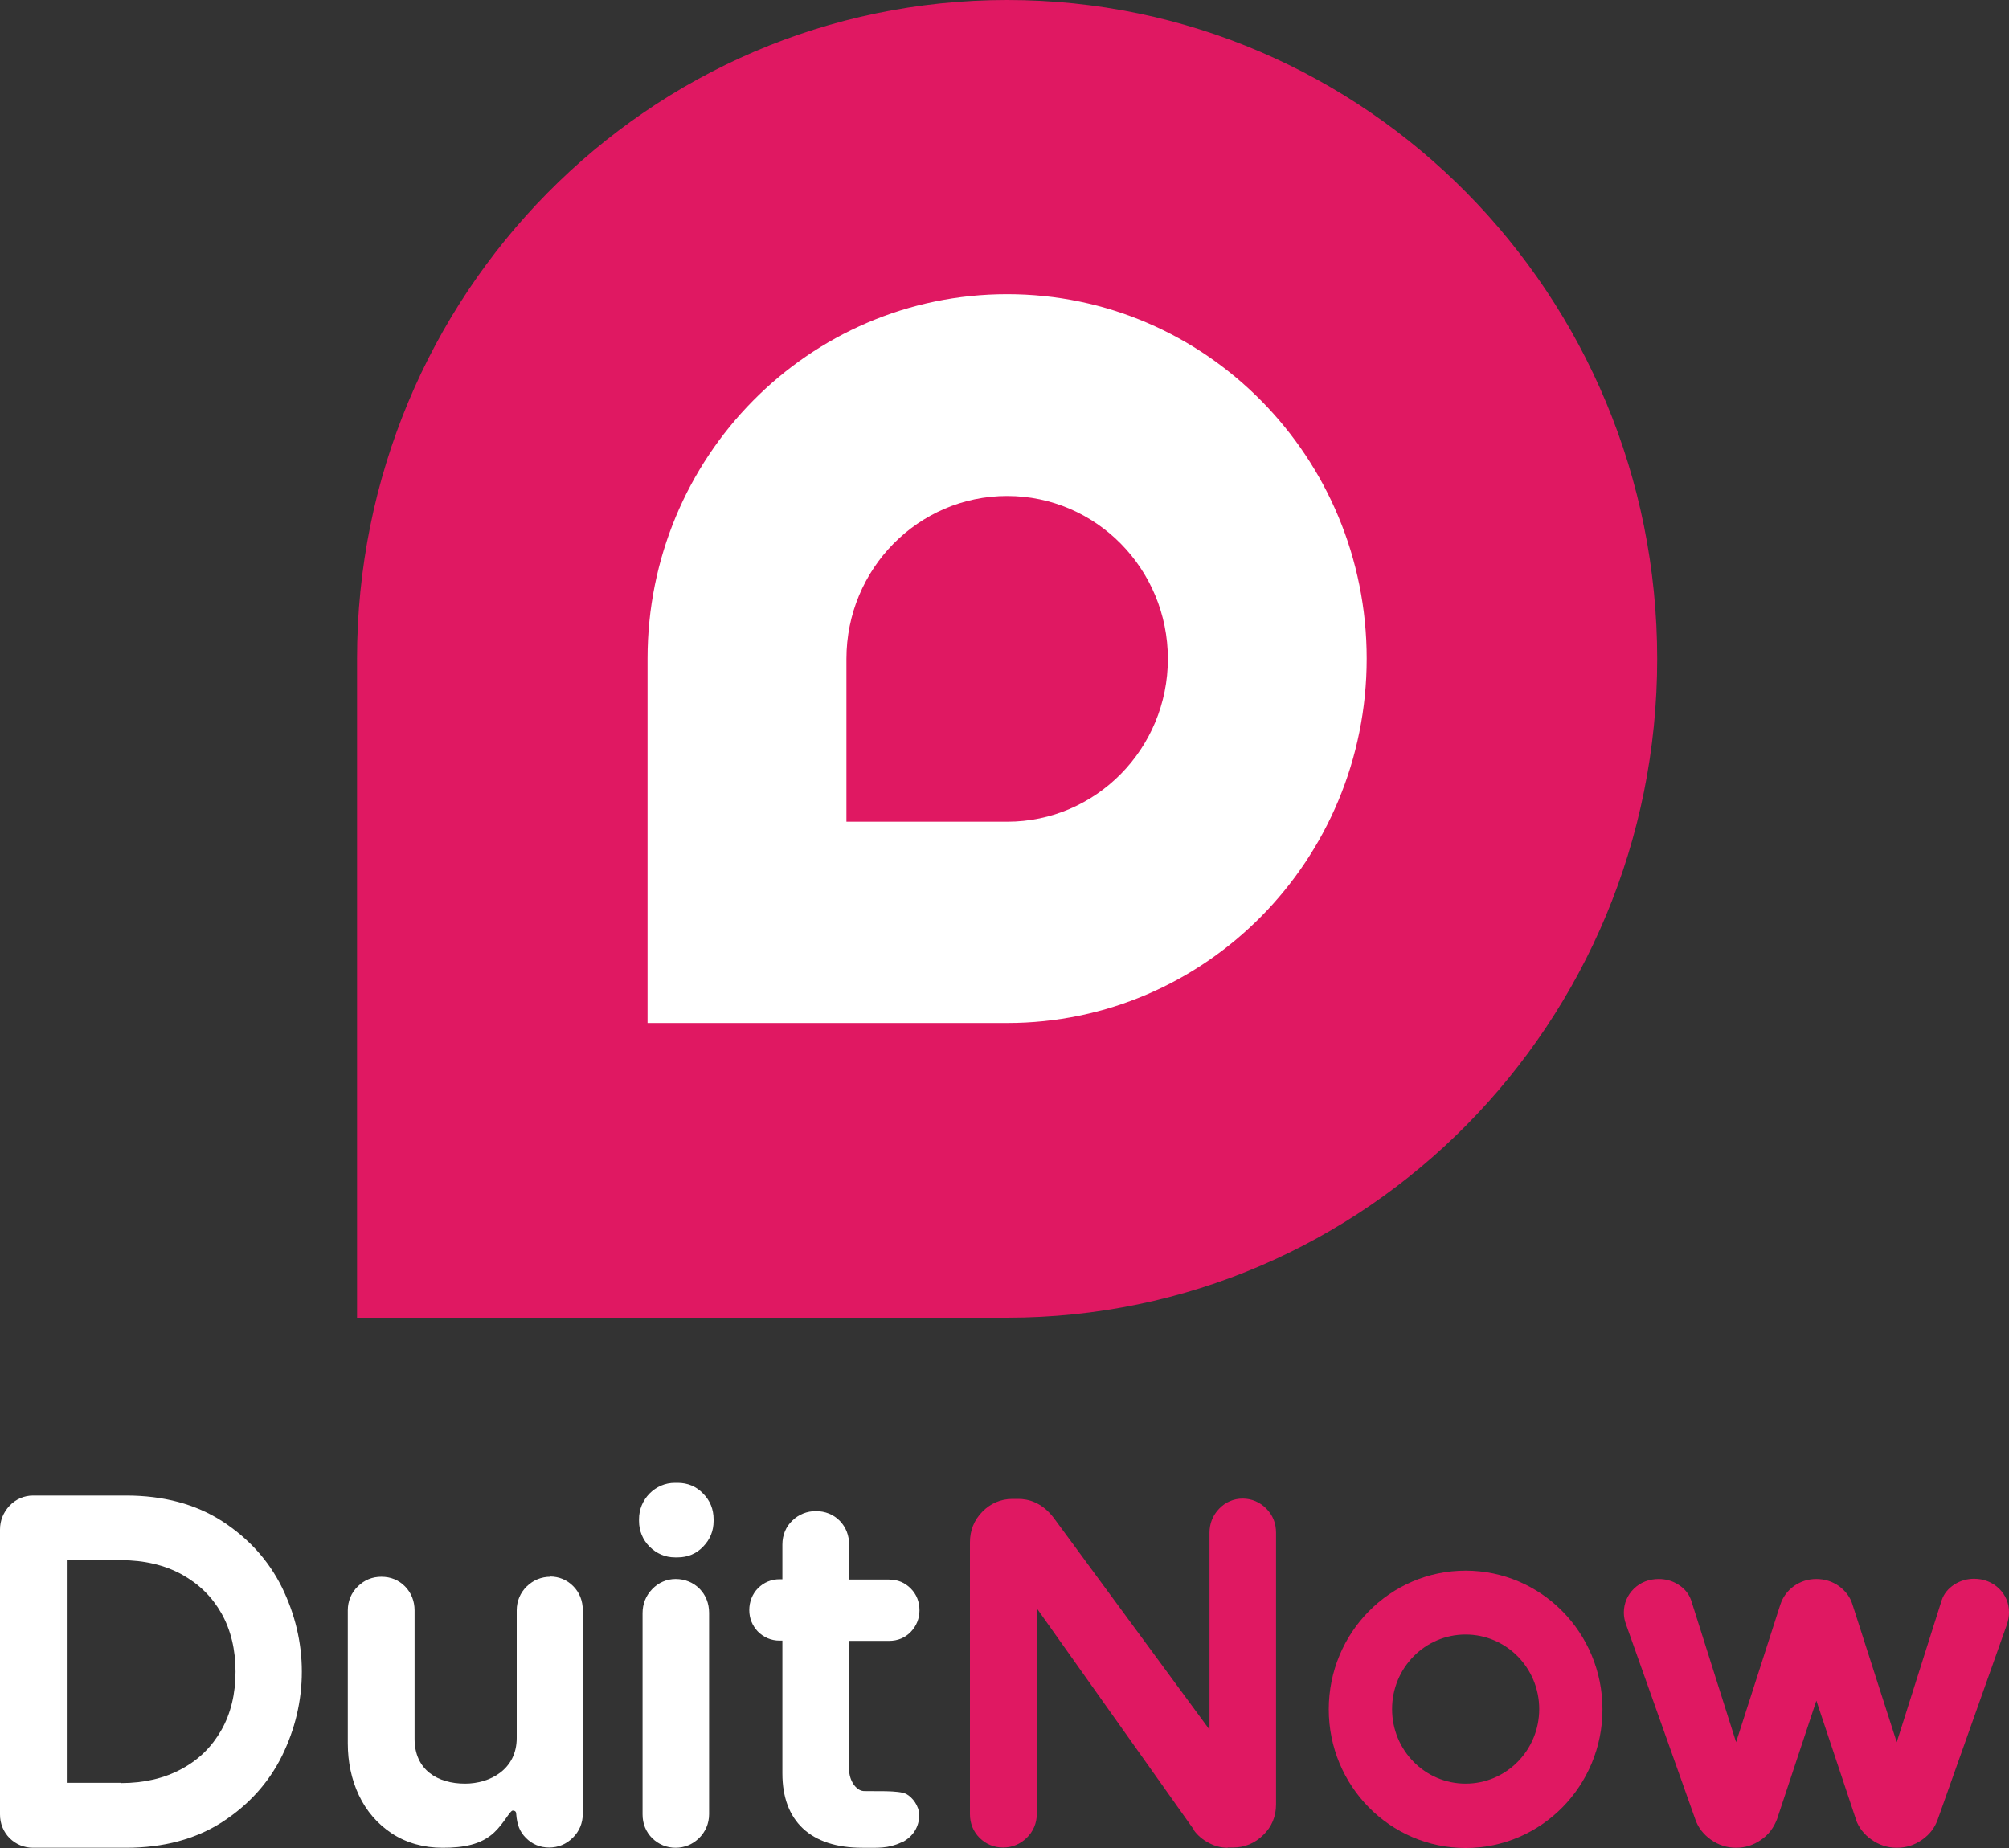
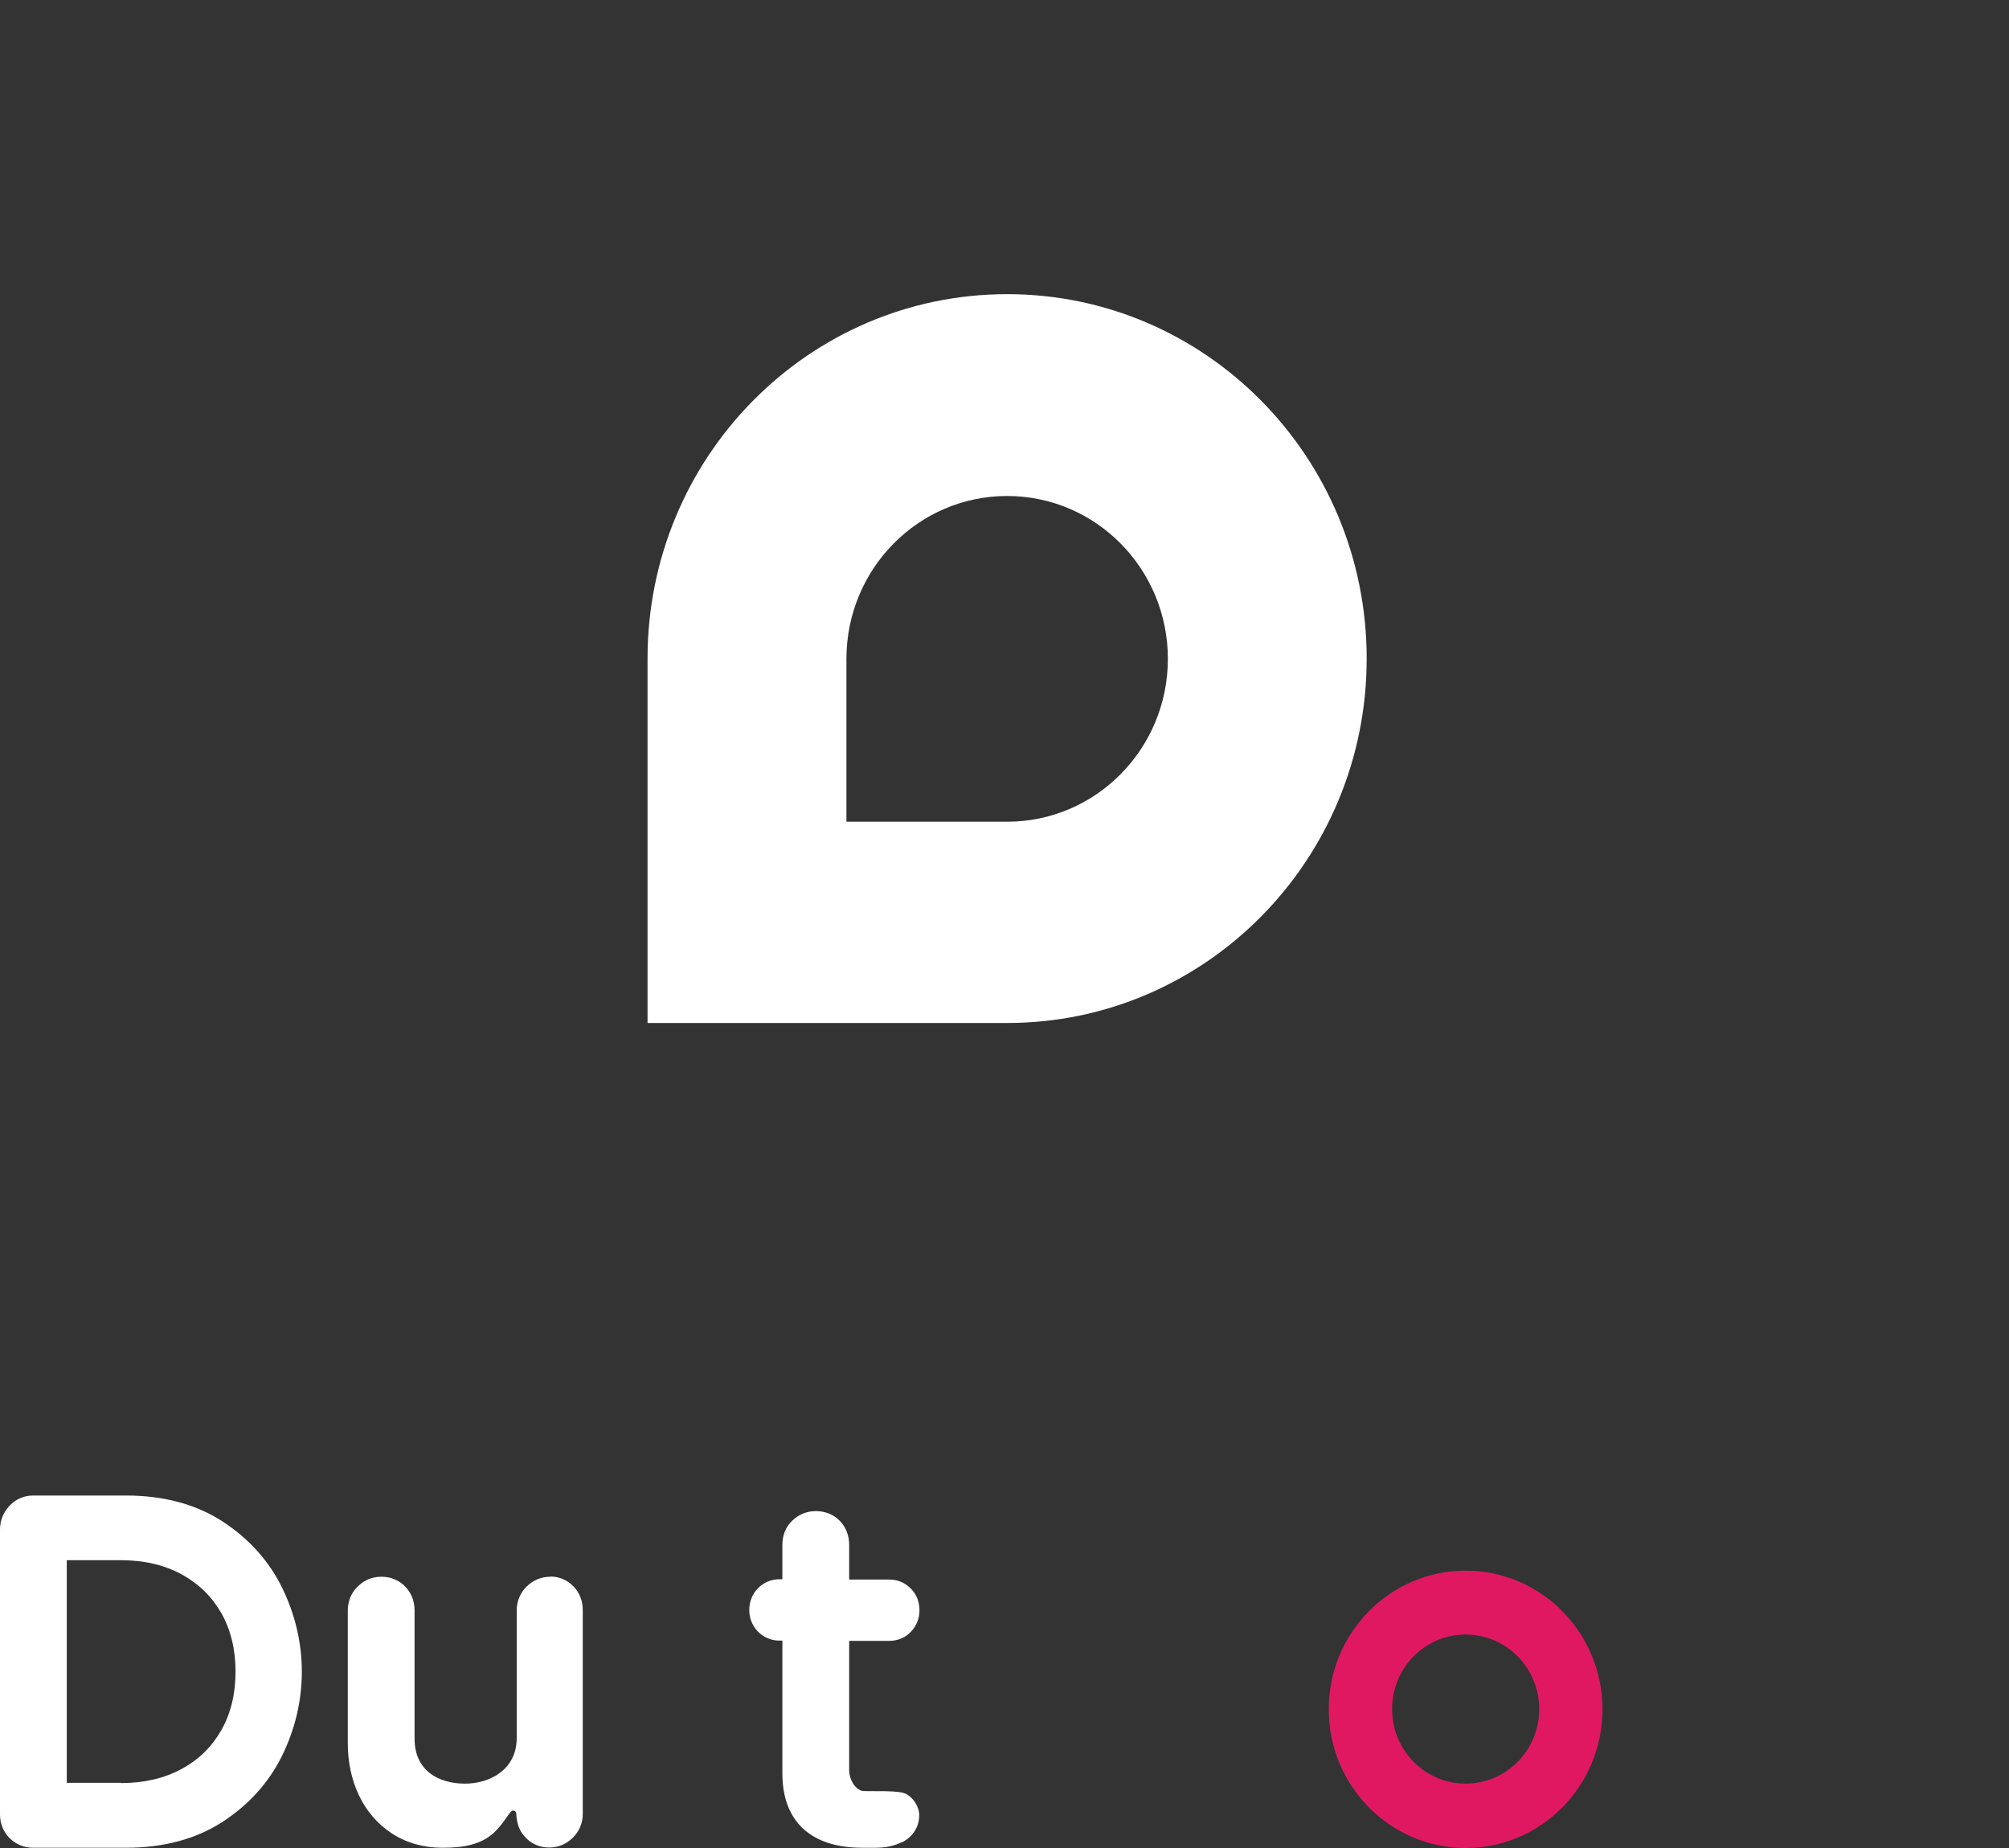
<svg xmlns="http://www.w3.org/2000/svg" width="25" height="23" viewBox="0 0 25 23" fill="none">
  <rect x="0" y="0" width="25" height="23" fill="#333333" stroke="none" />
-   <path d="M12.533 0C8.065 0 4.443 3.671 4.443 8.2V16.4H12.533C17.001 16.4 20.622 12.729 20.622 8.2C20.622 3.671 17.001 0 12.533 0Z" fill="#E01862" />
  <path d="M0.412 22.997C0.3 22.997 0.2 22.956 0.119 22.877C0.041 22.797 0 22.696 0 22.582V19.038C0 18.924 0.041 18.823 0.119 18.74C0.197 18.658 0.3 18.613 0.412 18.613H1.569C2.034 18.613 2.437 18.721 2.765 18.933C3.093 19.146 3.343 19.421 3.509 19.757C3.671 20.089 3.756 20.441 3.756 20.805C3.756 21.169 3.671 21.524 3.509 21.854C3.343 22.189 3.093 22.465 2.765 22.677C2.437 22.889 2.034 22.997 1.569 22.997H0.412ZM1.506 22.192C1.794 22.192 2.047 22.132 2.262 22.015C2.478 21.898 2.637 21.739 2.756 21.53C2.872 21.325 2.931 21.081 2.931 20.805C2.931 20.53 2.872 20.286 2.756 20.08C2.637 19.871 2.478 19.716 2.262 19.595C2.047 19.478 1.794 19.418 1.506 19.418H0.831V22.189H1.506V22.192Z" fill="white" />
-   <path d="M8.408 22.997C8.296 22.997 8.196 22.956 8.115 22.877C8.036 22.797 7.996 22.696 7.996 22.582V20.077C7.996 19.963 8.036 19.861 8.115 19.779C8.193 19.697 8.296 19.652 8.408 19.652C8.521 19.652 8.627 19.694 8.705 19.773C8.783 19.852 8.824 19.956 8.824 20.073V22.579C8.824 22.693 8.78 22.797 8.699 22.877C8.618 22.956 8.518 22.997 8.405 22.997M8.399 19.383C8.277 19.383 8.171 19.336 8.083 19.25C7.999 19.165 7.952 19.054 7.952 18.93V18.908C7.952 18.785 7.999 18.674 8.083 18.588C8.168 18.503 8.277 18.455 8.399 18.455H8.433C8.555 18.455 8.665 18.499 8.749 18.588C8.836 18.674 8.88 18.785 8.88 18.908V18.93C8.88 19.054 8.836 19.161 8.749 19.25C8.665 19.339 8.555 19.383 8.433 19.383H8.399Z" fill="white" />
  <path d="M6.849 19.624C6.737 19.624 6.637 19.665 6.555 19.744C6.474 19.823 6.43 19.928 6.43 20.042V20.067C6.43 20.067 6.43 20.073 6.43 20.077V21.632C6.43 22.021 6.099 22.199 5.787 22.199C5.449 22.199 5.159 22.031 5.159 21.641V20.042C5.159 19.928 5.118 19.823 5.04 19.744C4.962 19.665 4.862 19.624 4.746 19.624C4.631 19.624 4.534 19.665 4.453 19.744C4.371 19.823 4.328 19.928 4.328 20.042V21.698C4.328 21.93 4.374 22.148 4.465 22.341C4.559 22.541 4.699 22.702 4.878 22.82C5.059 22.937 5.271 22.997 5.509 22.997C5.765 22.997 5.987 22.959 6.149 22.807C6.277 22.686 6.343 22.538 6.38 22.534C6.418 22.534 6.424 22.557 6.424 22.579C6.434 22.706 6.465 22.794 6.543 22.873C6.621 22.953 6.721 22.994 6.834 22.994C6.946 22.994 7.046 22.953 7.127 22.873C7.208 22.794 7.252 22.69 7.252 22.576V21.578C7.252 21.578 7.252 21.578 7.252 21.575V20.039C7.252 19.925 7.212 19.82 7.133 19.741C7.055 19.662 6.955 19.621 6.843 19.621" fill="white" />
-   <path d="M15.279 22.997C15.192 22.997 15.111 22.975 15.036 22.933C14.964 22.895 14.901 22.842 14.854 22.775V22.769L12.902 20.017V22.576C12.902 22.69 12.858 22.794 12.777 22.873C12.695 22.953 12.595 22.994 12.483 22.994C12.37 22.994 12.27 22.953 12.189 22.873C12.111 22.794 12.07 22.693 12.07 22.579V19.196C12.07 19.05 12.12 18.921 12.223 18.816C12.323 18.712 12.455 18.655 12.598 18.655H12.673C12.792 18.655 12.964 18.696 13.111 18.889L15.051 21.527V19.076C15.051 18.962 15.092 18.86 15.17 18.778C15.248 18.696 15.351 18.651 15.464 18.651C15.576 18.651 15.679 18.696 15.757 18.775C15.839 18.857 15.879 18.959 15.879 19.076V22.458C15.879 22.604 15.826 22.737 15.72 22.838C15.617 22.94 15.489 22.994 15.345 22.994H15.276" fill="#E01862" />
-   <path d="M23.603 22.997C23.488 22.997 23.381 22.962 23.288 22.895C23.197 22.832 23.131 22.747 23.094 22.645V22.639L22.603 21.166L22.113 22.642C22.072 22.747 22.01 22.832 21.919 22.895C21.825 22.962 21.719 22.997 21.604 22.997C21.488 22.997 21.382 22.962 21.288 22.895C21.197 22.829 21.132 22.747 21.097 22.645L20.235 20.219C20.216 20.169 20.207 20.118 20.207 20.07C20.207 19.956 20.251 19.852 20.332 19.773C20.413 19.694 20.519 19.652 20.641 19.652C20.729 19.652 20.81 19.674 20.885 19.722C20.963 19.77 21.016 19.836 21.044 19.915L21.604 21.683L22.154 19.972C22.185 19.877 22.241 19.801 22.322 19.741C22.407 19.681 22.5 19.652 22.603 19.652C22.706 19.652 22.8 19.681 22.885 19.741C22.966 19.801 23.025 19.877 23.053 19.972L23.603 21.683L24.163 19.915C24.191 19.833 24.244 19.77 24.322 19.719C24.394 19.674 24.475 19.649 24.566 19.649C24.684 19.649 24.791 19.69 24.875 19.77C24.956 19.849 25 19.95 25 20.067C25 20.115 24.991 20.165 24.975 20.216L24.113 22.645C24.078 22.744 24.016 22.829 23.922 22.895C23.828 22.962 23.722 22.997 23.606 22.997" fill="#E01862" />
  <path d="M10.73 22.997C10.089 22.997 9.736 22.667 9.736 22.072V20.419H9.702C9.596 20.419 9.502 20.378 9.43 20.305C9.361 20.232 9.324 20.14 9.324 20.039C9.324 19.937 9.361 19.839 9.433 19.766C9.505 19.694 9.599 19.655 9.702 19.655H9.736V19.225C9.736 19.104 9.78 19 9.861 18.924C9.939 18.848 10.043 18.807 10.152 18.807C10.268 18.807 10.371 18.848 10.449 18.927C10.527 19.006 10.567 19.111 10.567 19.228V19.659H11.064C11.171 19.659 11.261 19.697 11.333 19.77C11.405 19.842 11.442 19.934 11.442 20.042C11.442 20.143 11.405 20.235 11.336 20.308C11.264 20.384 11.171 20.422 11.064 20.422H10.567V22.028C10.567 22.154 10.649 22.284 10.745 22.291C10.861 22.297 11.189 22.278 11.28 22.329C11.355 22.37 11.436 22.474 11.439 22.588C11.439 22.734 11.364 22.858 11.224 22.93H11.217C11.049 23.009 10.921 22.997 10.73 22.997Z" fill="white" />
  <path d="M12.533 3.661C10.061 3.661 8.058 5.691 8.058 8.197V12.732H12.533C15.004 12.732 17.007 10.702 17.007 8.197C17.007 5.691 15.004 3.661 12.533 3.661ZM12.533 10.227H10.533V8.2C10.533 7.082 11.427 6.173 12.533 6.173C13.639 6.173 14.533 7.082 14.533 8.2C14.533 9.318 13.639 10.227 12.533 10.227Z" fill="white" />
  <path d="M18.238 19.548C17.298 19.548 16.535 20.321 16.535 21.274C16.535 22.227 17.298 23 18.238 23C19.179 23 19.941 22.227 19.941 21.274C19.941 20.321 19.179 19.548 18.238 19.548ZM18.238 22.199C17.732 22.199 17.323 21.784 17.323 21.271C17.323 20.758 17.732 20.343 18.238 20.343C18.744 20.343 19.154 20.758 19.154 21.271C19.154 21.784 18.744 22.199 18.238 22.199Z" fill="#E01862" />
</svg>